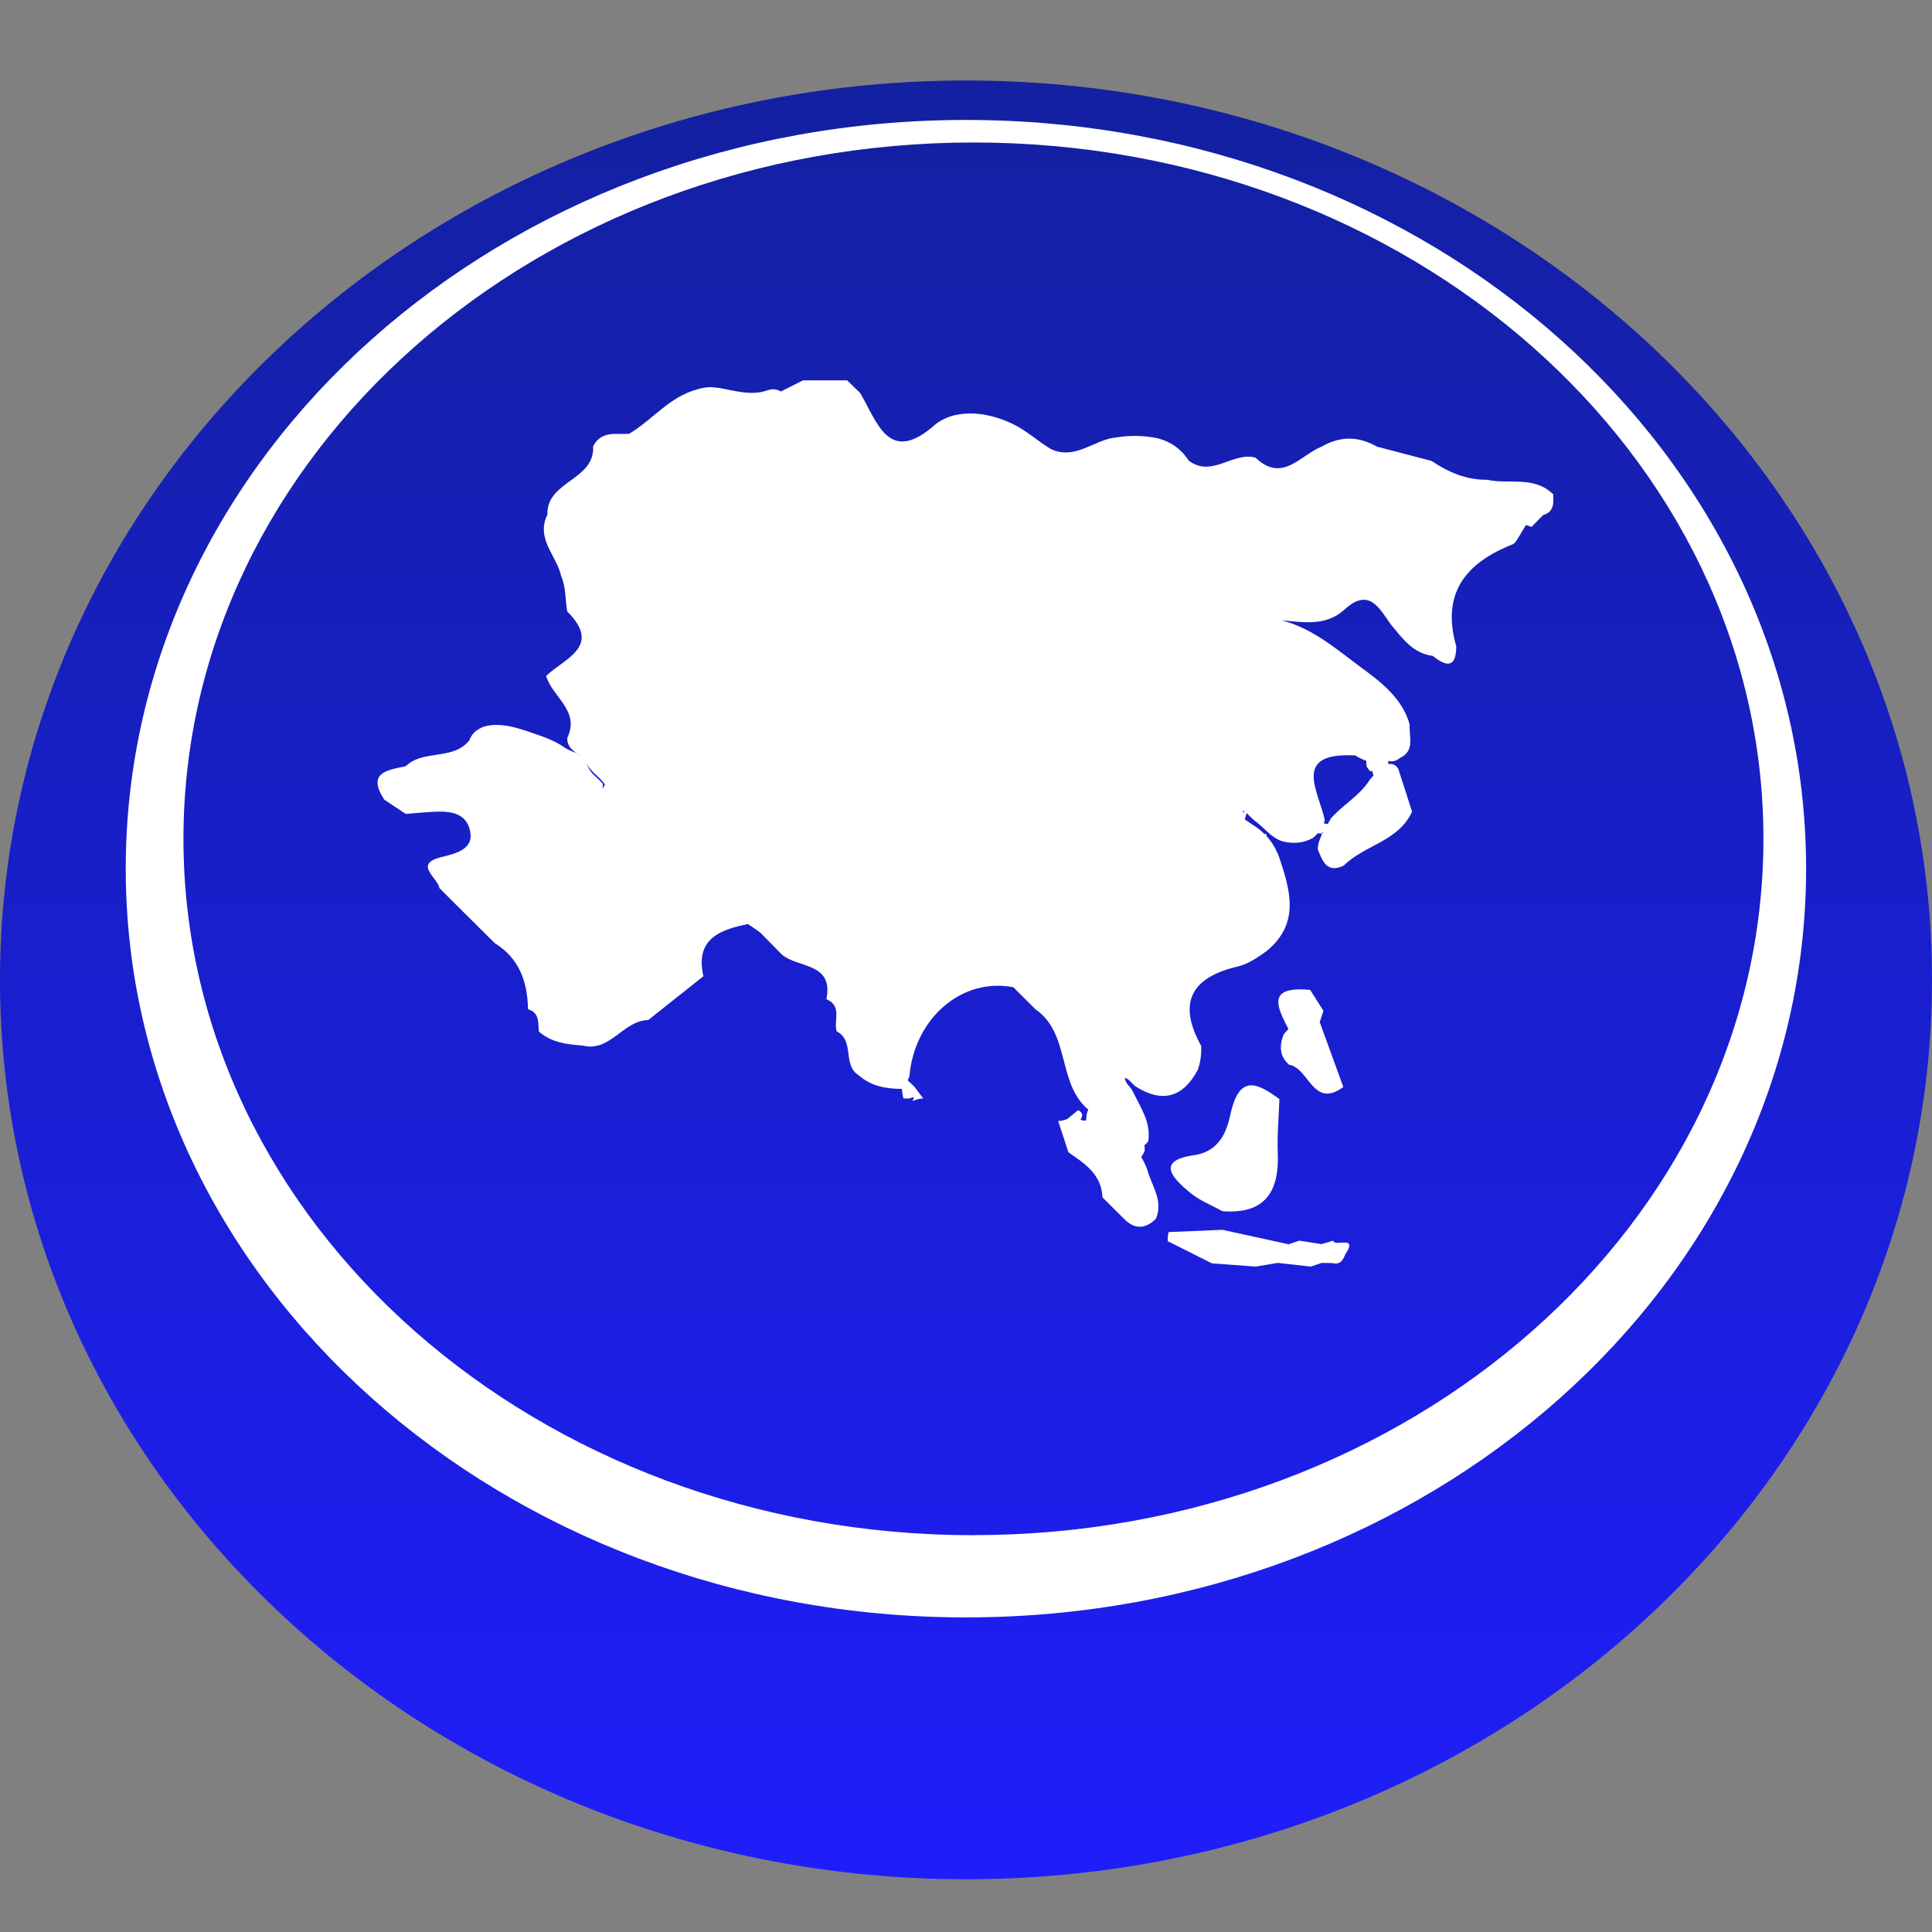
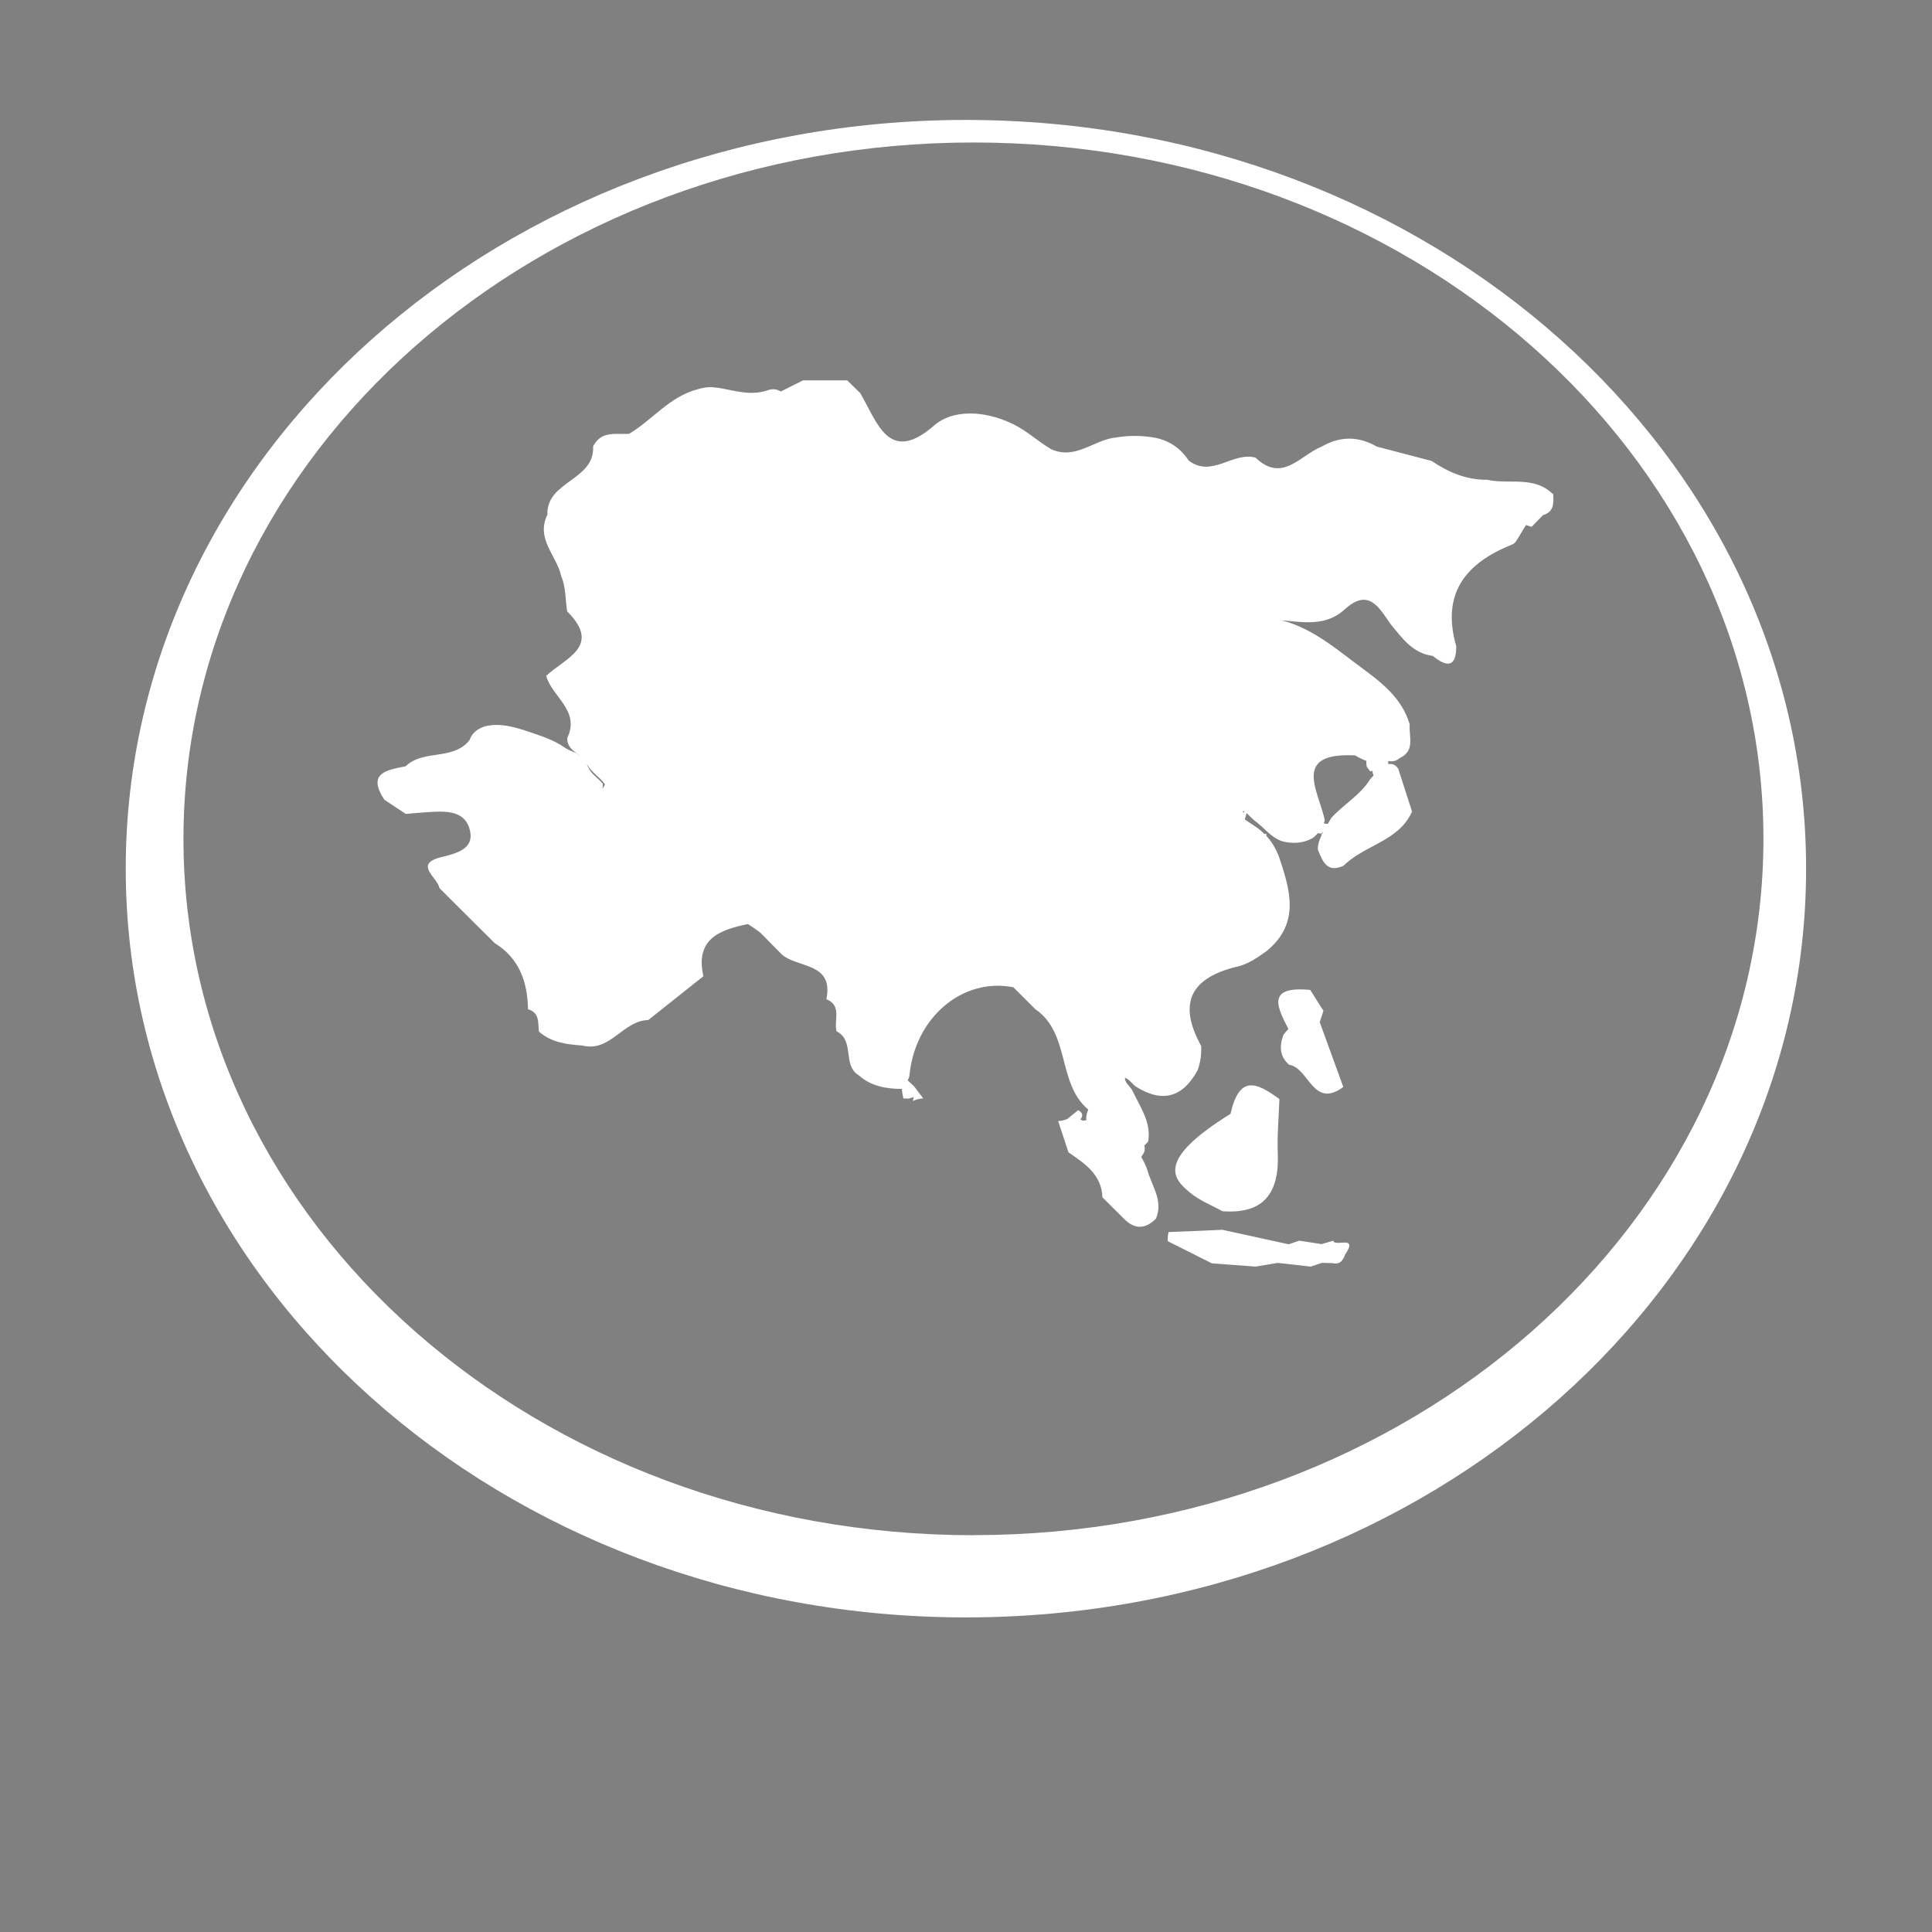
<svg xmlns="http://www.w3.org/2000/svg" width="24" height="24" viewBox="0 0 24 24" fill="none">
  <rect x="0" y="0" width="24" height="24" fill="#808080" stroke="none" />
-   <path d="M12 23.345C18.627 23.345 24 18.343 24 12.172C24 6.002 18.627 1 12 1C5.373 1 0 6.002 0 12.172C0 18.343 5.373 23.345 12 23.345Z" fill="url(#paint0_linear_2355_1708)" />
  <path d="M11.999 1.49C6.235 1.49 1.562 5.654 1.562 10.791C1.562 15.928 6.235 20.092 11.999 20.092C17.763 20.092 22.436 15.928 22.436 10.791C22.436 5.654 17.764 1.49 11.999 1.49ZM12.093 19.071C6.673 19.071 2.279 15.198 2.279 10.421C2.279 5.645 6.673 1.77 12.093 1.77C17.512 1.77 21.906 5.643 21.906 10.42C21.906 15.196 17.513 19.07 12.093 19.07V19.071Z" fill="white" />
  <path d="M19.29 6.137C19.055 5.907 18.745 6.021 18.474 5.96C18.217 5.963 17.993 5.867 17.784 5.726C17.557 5.667 17.33 5.607 17.104 5.548C16.875 5.416 16.647 5.416 16.418 5.548C16.153 5.653 15.931 6.005 15.596 5.685C15.316 5.607 15.054 5.94 14.767 5.722C14.669 5.573 14.534 5.478 14.359 5.44C14.196 5.409 14.032 5.407 13.868 5.434C13.595 5.457 13.363 5.719 13.058 5.58C12.897 5.486 12.76 5.355 12.592 5.272C12.44 5.198 12.281 5.149 12.112 5.138C11.934 5.129 11.766 5.159 11.621 5.271C11.04 5.789 10.901 5.247 10.686 4.883C10.632 4.831 10.578 4.777 10.524 4.725C10.341 4.725 10.159 4.725 9.975 4.725C9.884 4.77 9.793 4.817 9.701 4.863C9.647 4.832 9.592 4.827 9.534 4.849C9.327 4.92 9.127 4.852 8.926 4.818C8.895 4.816 8.865 4.812 8.836 4.809C8.774 4.809 8.715 4.82 8.655 4.839C8.316 4.93 8.104 5.217 7.815 5.389C7.651 5.399 7.468 5.347 7.368 5.545C7.39 5.97 6.785 5.974 6.8 6.394C6.652 6.694 6.917 6.903 6.972 7.158C7.032 7.298 7.021 7.45 7.046 7.595C7.483 8.032 7.015 8.176 6.785 8.396C6.857 8.658 7.21 8.825 7.047 9.167C7.044 9.264 7.102 9.319 7.178 9.363C7.188 9.37 7.196 9.38 7.204 9.387C7.19 9.376 7.178 9.365 7.164 9.355C7.113 9.338 7.065 9.318 7.019 9.29C6.879 9.189 6.715 9.141 6.555 9.085C6.382 9.028 6.208 8.978 6.022 9.023C5.934 9.053 5.864 9.103 5.832 9.195C5.628 9.452 5.259 9.305 5.039 9.519C4.806 9.566 4.555 9.6 4.774 9.934C4.864 9.994 4.952 10.052 5.041 10.111C5.13 10.104 5.219 10.094 5.308 10.089C5.512 10.076 5.757 10.06 5.829 10.283C5.909 10.534 5.699 10.595 5.484 10.647C5.131 10.733 5.437 10.9 5.459 11.032C5.55 11.123 5.641 11.216 5.734 11.307C5.872 11.443 6.008 11.58 6.146 11.716C6.452 11.905 6.553 12.198 6.559 12.537C6.705 12.58 6.683 12.705 6.694 12.814C6.85 12.952 7.041 12.974 7.236 12.988C7.582 13.075 7.741 12.675 8.052 12.672C8.281 12.49 8.509 12.309 8.738 12.127C8.633 11.665 8.938 11.551 9.291 11.479C9.344 11.514 9.396 11.548 9.446 11.587C9.532 11.675 9.621 11.763 9.708 11.853C9.903 12.031 10.359 11.948 10.266 12.412C10.465 12.496 10.354 12.678 10.393 12.812C10.621 12.926 10.461 13.234 10.668 13.358C10.821 13.494 11.008 13.526 11.204 13.527C11.206 13.567 11.213 13.606 11.222 13.645L11.288 13.647L11.352 13.628L11.339 13.678C11.379 13.658 11.424 13.647 11.469 13.645L11.356 13.496C11.33 13.471 11.302 13.446 11.276 13.421C11.283 13.403 11.293 13.387 11.297 13.366C11.363 12.643 11.953 12.14 12.588 12.264C12.679 12.355 12.77 12.446 12.862 12.537C13.299 12.838 13.13 13.458 13.519 13.784C13.499 13.827 13.492 13.869 13.494 13.915C13.483 13.918 13.47 13.919 13.459 13.922C13.446 13.918 13.433 13.914 13.421 13.905C13.429 13.898 13.436 13.887 13.441 13.867C13.45 13.838 13.434 13.813 13.393 13.791C13.349 13.827 13.303 13.864 13.259 13.9C13.223 13.915 13.185 13.925 13.145 13.926C13.188 14.056 13.23 14.185 13.273 14.315C13.476 14.454 13.684 14.589 13.695 14.874C13.784 14.962 13.87 15.049 13.959 15.137C14.091 15.272 14.223 15.274 14.359 15.14C14.457 14.911 14.301 14.726 14.25 14.523C14.229 14.471 14.206 14.421 14.177 14.373C14.189 14.354 14.201 14.334 14.213 14.315C14.223 14.285 14.222 14.257 14.215 14.228C14.232 14.213 14.25 14.198 14.264 14.178C14.301 13.944 14.17 13.762 14.076 13.566C14.051 13.5 13.975 13.464 13.974 13.388C14.033 13.41 14.065 13.465 14.11 13.498C14.439 13.705 14.695 13.634 14.879 13.291C14.912 13.195 14.927 13.096 14.921 12.992C14.623 12.453 14.799 12.14 15.381 12.005C15.508 11.974 15.623 11.894 15.732 11.816C16.159 11.469 16.025 11.05 15.884 10.631C15.848 10.544 15.803 10.463 15.739 10.392C15.737 10.389 15.734 10.387 15.731 10.384C15.731 10.376 15.731 10.367 15.732 10.359C15.724 10.359 15.716 10.359 15.708 10.361C15.677 10.33 15.644 10.301 15.607 10.276C15.559 10.243 15.51 10.213 15.463 10.178C15.472 10.152 15.479 10.126 15.486 10.1C15.517 10.132 15.549 10.162 15.582 10.192C15.702 10.276 15.788 10.409 15.937 10.453C16.064 10.483 16.188 10.476 16.305 10.412C16.33 10.394 16.35 10.373 16.37 10.351C16.385 10.351 16.4 10.354 16.414 10.354C16.422 10.345 16.429 10.338 16.437 10.33C16.433 10.34 16.429 10.349 16.424 10.359C16.419 10.356 16.414 10.354 16.414 10.354C16.415 10.361 16.417 10.366 16.418 10.373C16.392 10.429 16.368 10.489 16.371 10.554C16.43 10.696 16.481 10.851 16.691 10.754C16.948 10.496 17.375 10.453 17.541 10.082C17.484 9.905 17.426 9.727 17.37 9.551C17.339 9.501 17.298 9.483 17.246 9.493C17.246 9.479 17.244 9.465 17.246 9.452C17.247 9.452 17.248 9.453 17.251 9.454C17.302 9.464 17.349 9.452 17.388 9.417C17.585 9.325 17.499 9.148 17.512 9C17.417 8.671 17.16 8.476 16.901 8.286C16.596 8.06 16.309 7.807 15.919 7.705C16.2 7.732 16.474 7.78 16.702 7.572C17.003 7.296 17.131 7.549 17.276 7.755C17.419 7.927 17.549 8.116 17.799 8.148C17.968 8.285 18.09 8.301 18.09 8.028C17.902 7.374 18.204 6.994 18.788 6.763C18.826 6.748 18.848 6.698 18.873 6.66C18.902 6.614 18.927 6.566 18.957 6.522C18.981 6.53 19.004 6.537 19.026 6.545C19.073 6.497 19.121 6.447 19.168 6.399C19.314 6.356 19.298 6.239 19.294 6.129L19.29 6.137ZM7.241 9.424C7.241 9.424 7.239 9.42 7.236 9.418C7.237 9.42 7.239 9.423 7.241 9.424ZM7.486 9.796C7.486 9.796 7.488 9.736 7.49 9.737C7.461 9.705 7.429 9.674 7.397 9.645C7.346 9.602 7.31 9.548 7.288 9.487C7.312 9.53 7.342 9.567 7.378 9.602C7.426 9.647 7.476 9.69 7.515 9.744C7.516 9.744 7.486 9.798 7.486 9.798V9.796ZM15.269 9.905C15.269 9.905 15.266 9.905 15.265 9.905C15.265 9.905 15.269 9.905 15.268 9.905H15.269ZM15.229 9.908C15.229 9.908 15.23 9.908 15.232 9.908C15.232 9.908 15.23 9.908 15.229 9.908ZM15.44 10.091L15.443 10.071C15.45 10.078 15.457 10.085 15.463 10.091C15.451 10.091 15.439 10.091 15.439 10.091H15.44ZM16.83 9.381C16.876 9.409 16.923 9.434 16.974 9.452C16.971 9.478 16.973 9.504 16.981 9.53L17.023 9.584L17.047 9.574C17.051 9.595 17.055 9.614 17.062 9.635C17.048 9.65 17.032 9.664 17.019 9.682C16.897 9.88 16.688 9.992 16.537 10.162C16.521 10.185 16.509 10.211 16.494 10.236C16.477 10.234 16.461 10.231 16.444 10.228C16.448 10.214 16.454 10.202 16.457 10.188C16.381 9.827 16.041 9.343 16.832 9.384L16.83 9.381Z" fill="white" />
  <path d="M16.276 12.297C15.72 12.245 15.871 12.518 16.005 12.783C15.985 12.804 15.964 12.826 15.945 12.852C15.892 12.991 15.892 13.12 16.014 13.227C16.261 13.264 16.31 13.782 16.687 13.503C16.589 13.234 16.492 12.966 16.394 12.697C16.409 12.651 16.425 12.604 16.44 12.557C16.385 12.47 16.331 12.384 16.276 12.297Z" fill="white" />
  <path d="M16.562 15.412C16.514 15.426 16.465 15.44 16.417 15.455C16.325 15.44 16.232 15.426 16.14 15.412C16.096 15.428 16.052 15.441 16.008 15.457C15.733 15.397 15.46 15.337 15.185 15.277C14.962 15.287 14.74 15.297 14.517 15.305C14.507 15.342 14.504 15.381 14.507 15.419C14.689 15.51 14.871 15.601 15.055 15.694C15.235 15.708 15.416 15.72 15.598 15.734L15.872 15.688C16.009 15.704 16.145 15.719 16.283 15.734C16.329 15.719 16.373 15.704 16.419 15.688C16.464 15.688 16.51 15.69 16.554 15.691C16.646 15.713 16.683 15.657 16.71 15.584C16.877 15.338 16.591 15.49 16.563 15.417L16.562 15.412Z" fill="white" />
-   <path d="M15.287 13.836C15.242 14.036 15.162 14.303 14.829 14.351C14.341 14.421 14.584 14.649 14.781 14.814C14.898 14.912 15.048 14.97 15.185 15.046C15.708 15.086 15.893 14.81 15.873 14.326C15.864 14.102 15.886 13.878 15.893 13.653C15.611 13.446 15.396 13.347 15.286 13.836H15.287Z" fill="white" />
+   <path d="M15.287 13.836C14.341 14.421 14.584 14.649 14.781 14.814C14.898 14.912 15.048 14.97 15.185 15.046C15.708 15.086 15.893 14.81 15.873 14.326C15.864 14.102 15.886 13.878 15.893 13.653C15.611 13.446 15.396 13.347 15.286 13.836H15.287Z" fill="white" />
  <defs>
    <linearGradient id="paint0_linear_2355_1708" x1="12" y1="1" x2="12" y2="23.345" gradientUnits="userSpaceOnUse">
      <stop stop-color="#1320A0" />
      <stop offset="1" stop-color="#1F1EFB" />
    </linearGradient>
  </defs>
</svg>